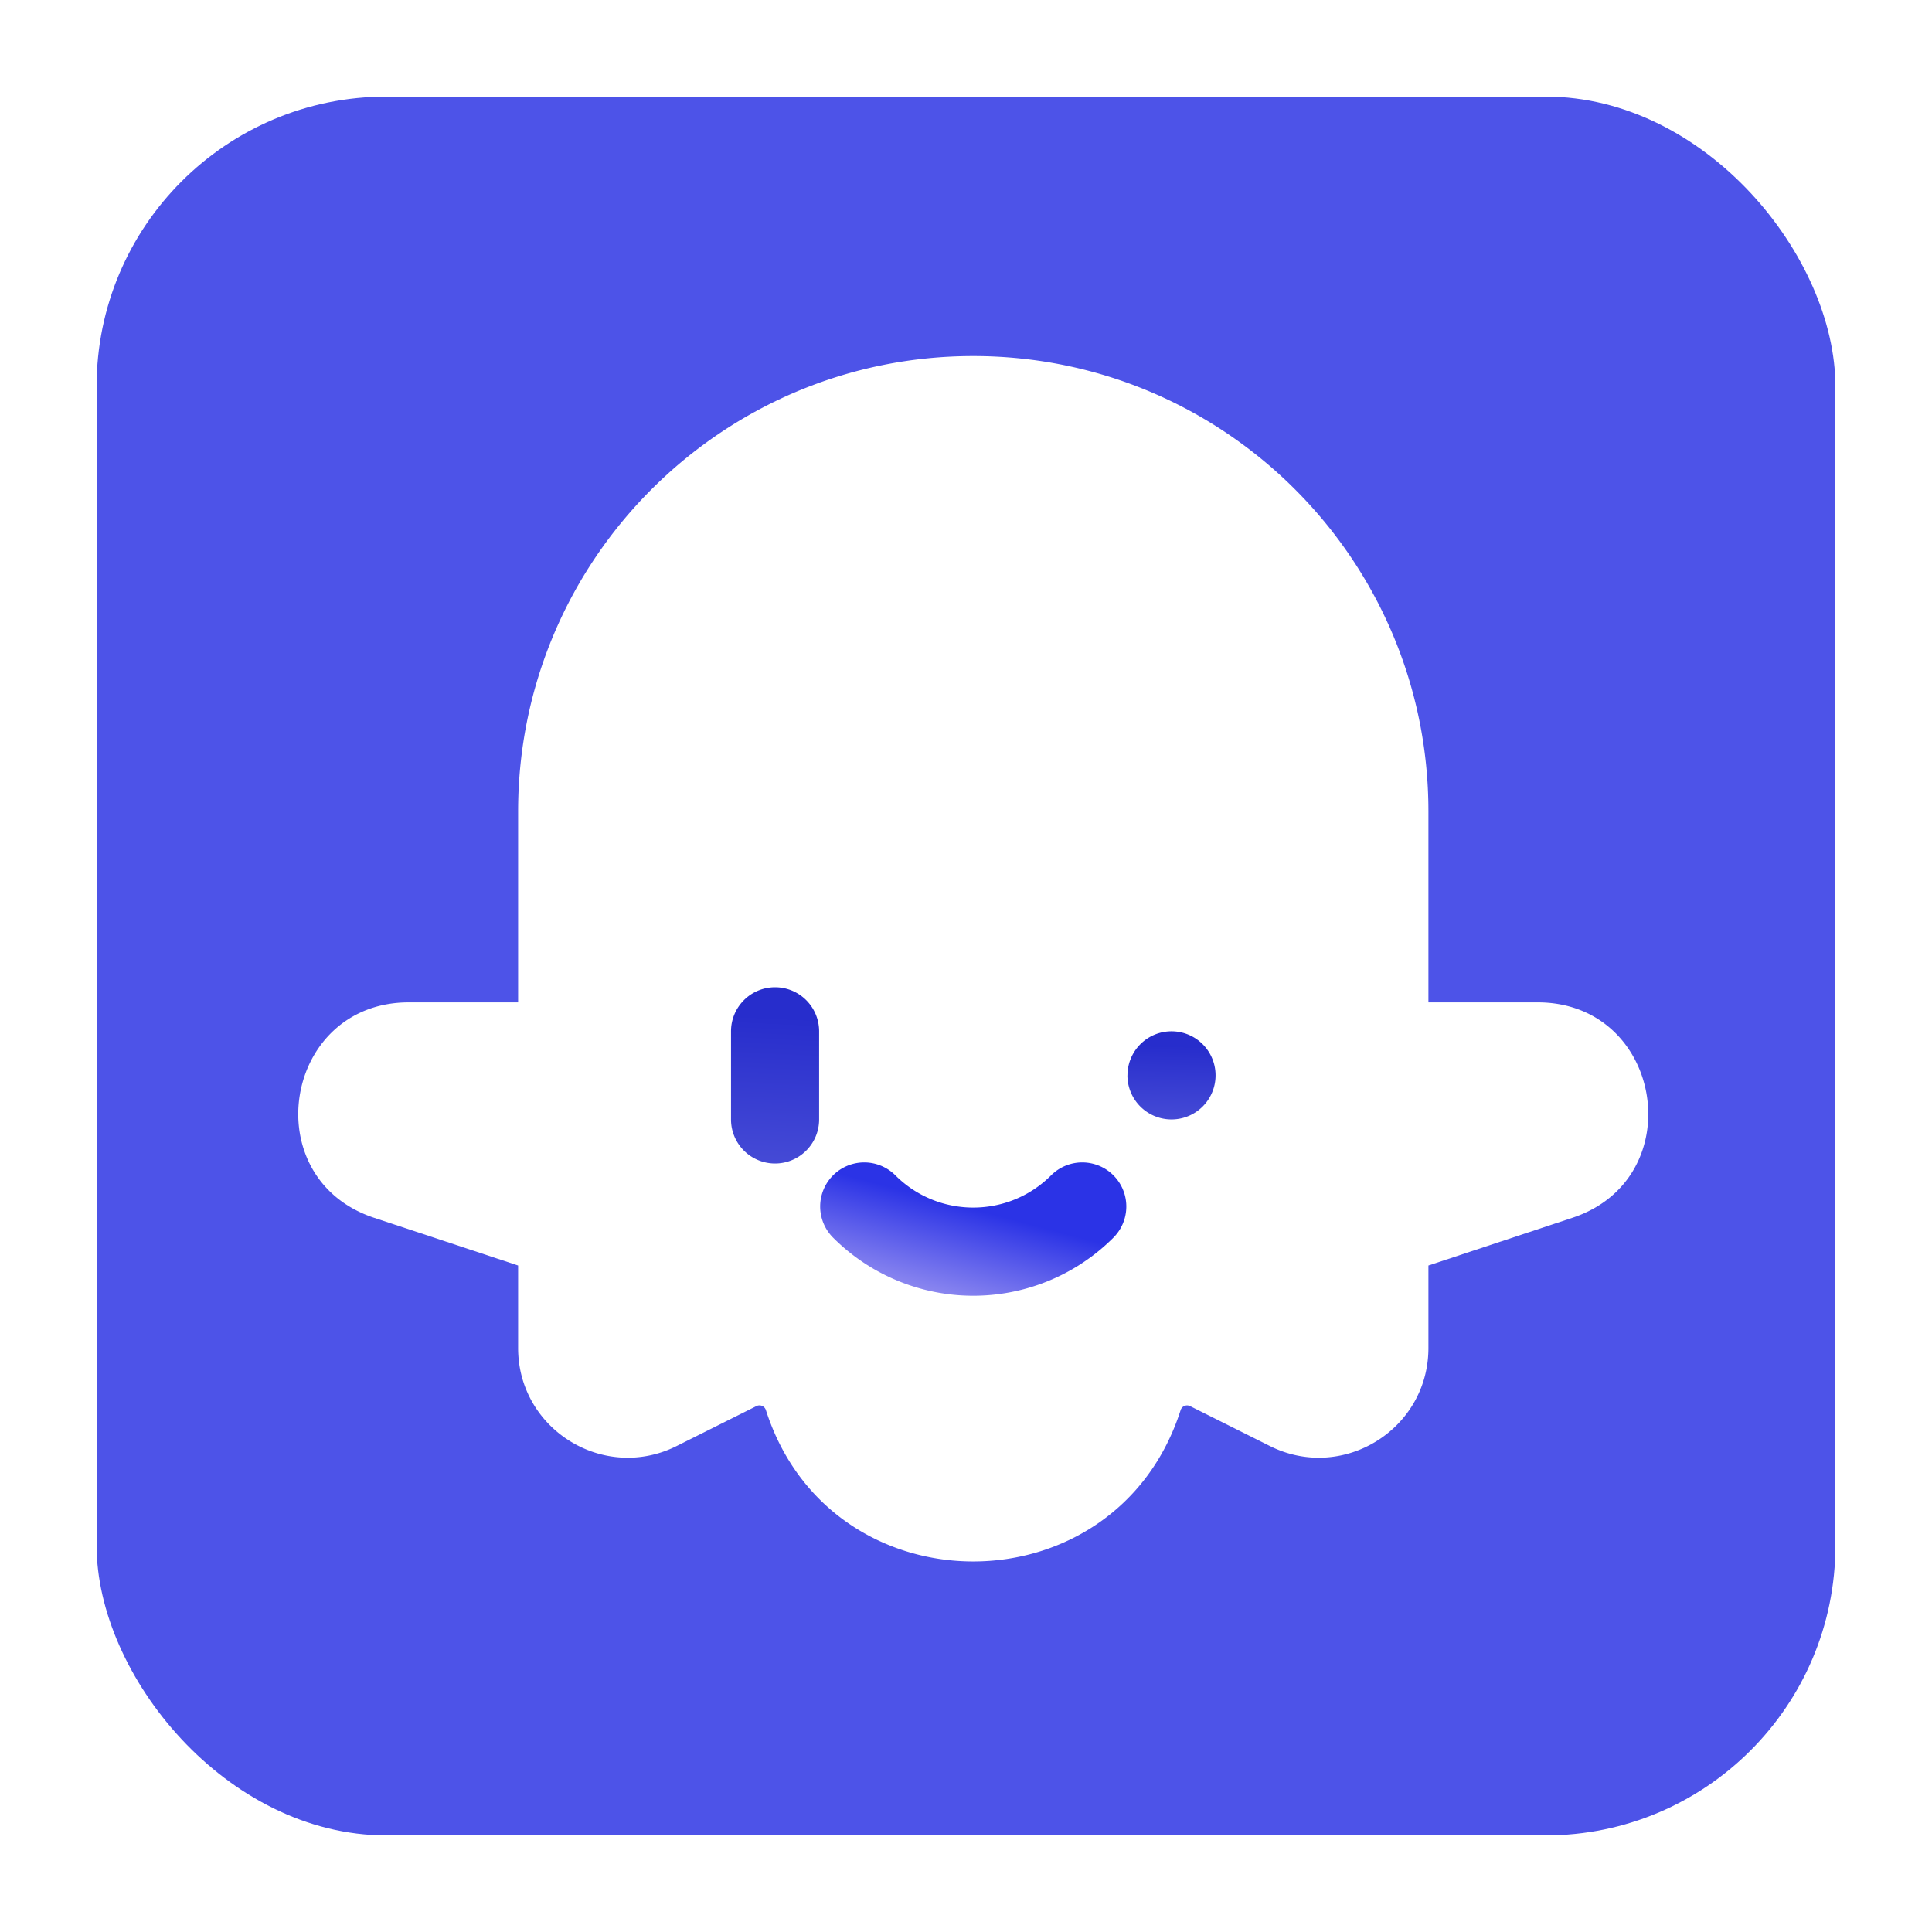
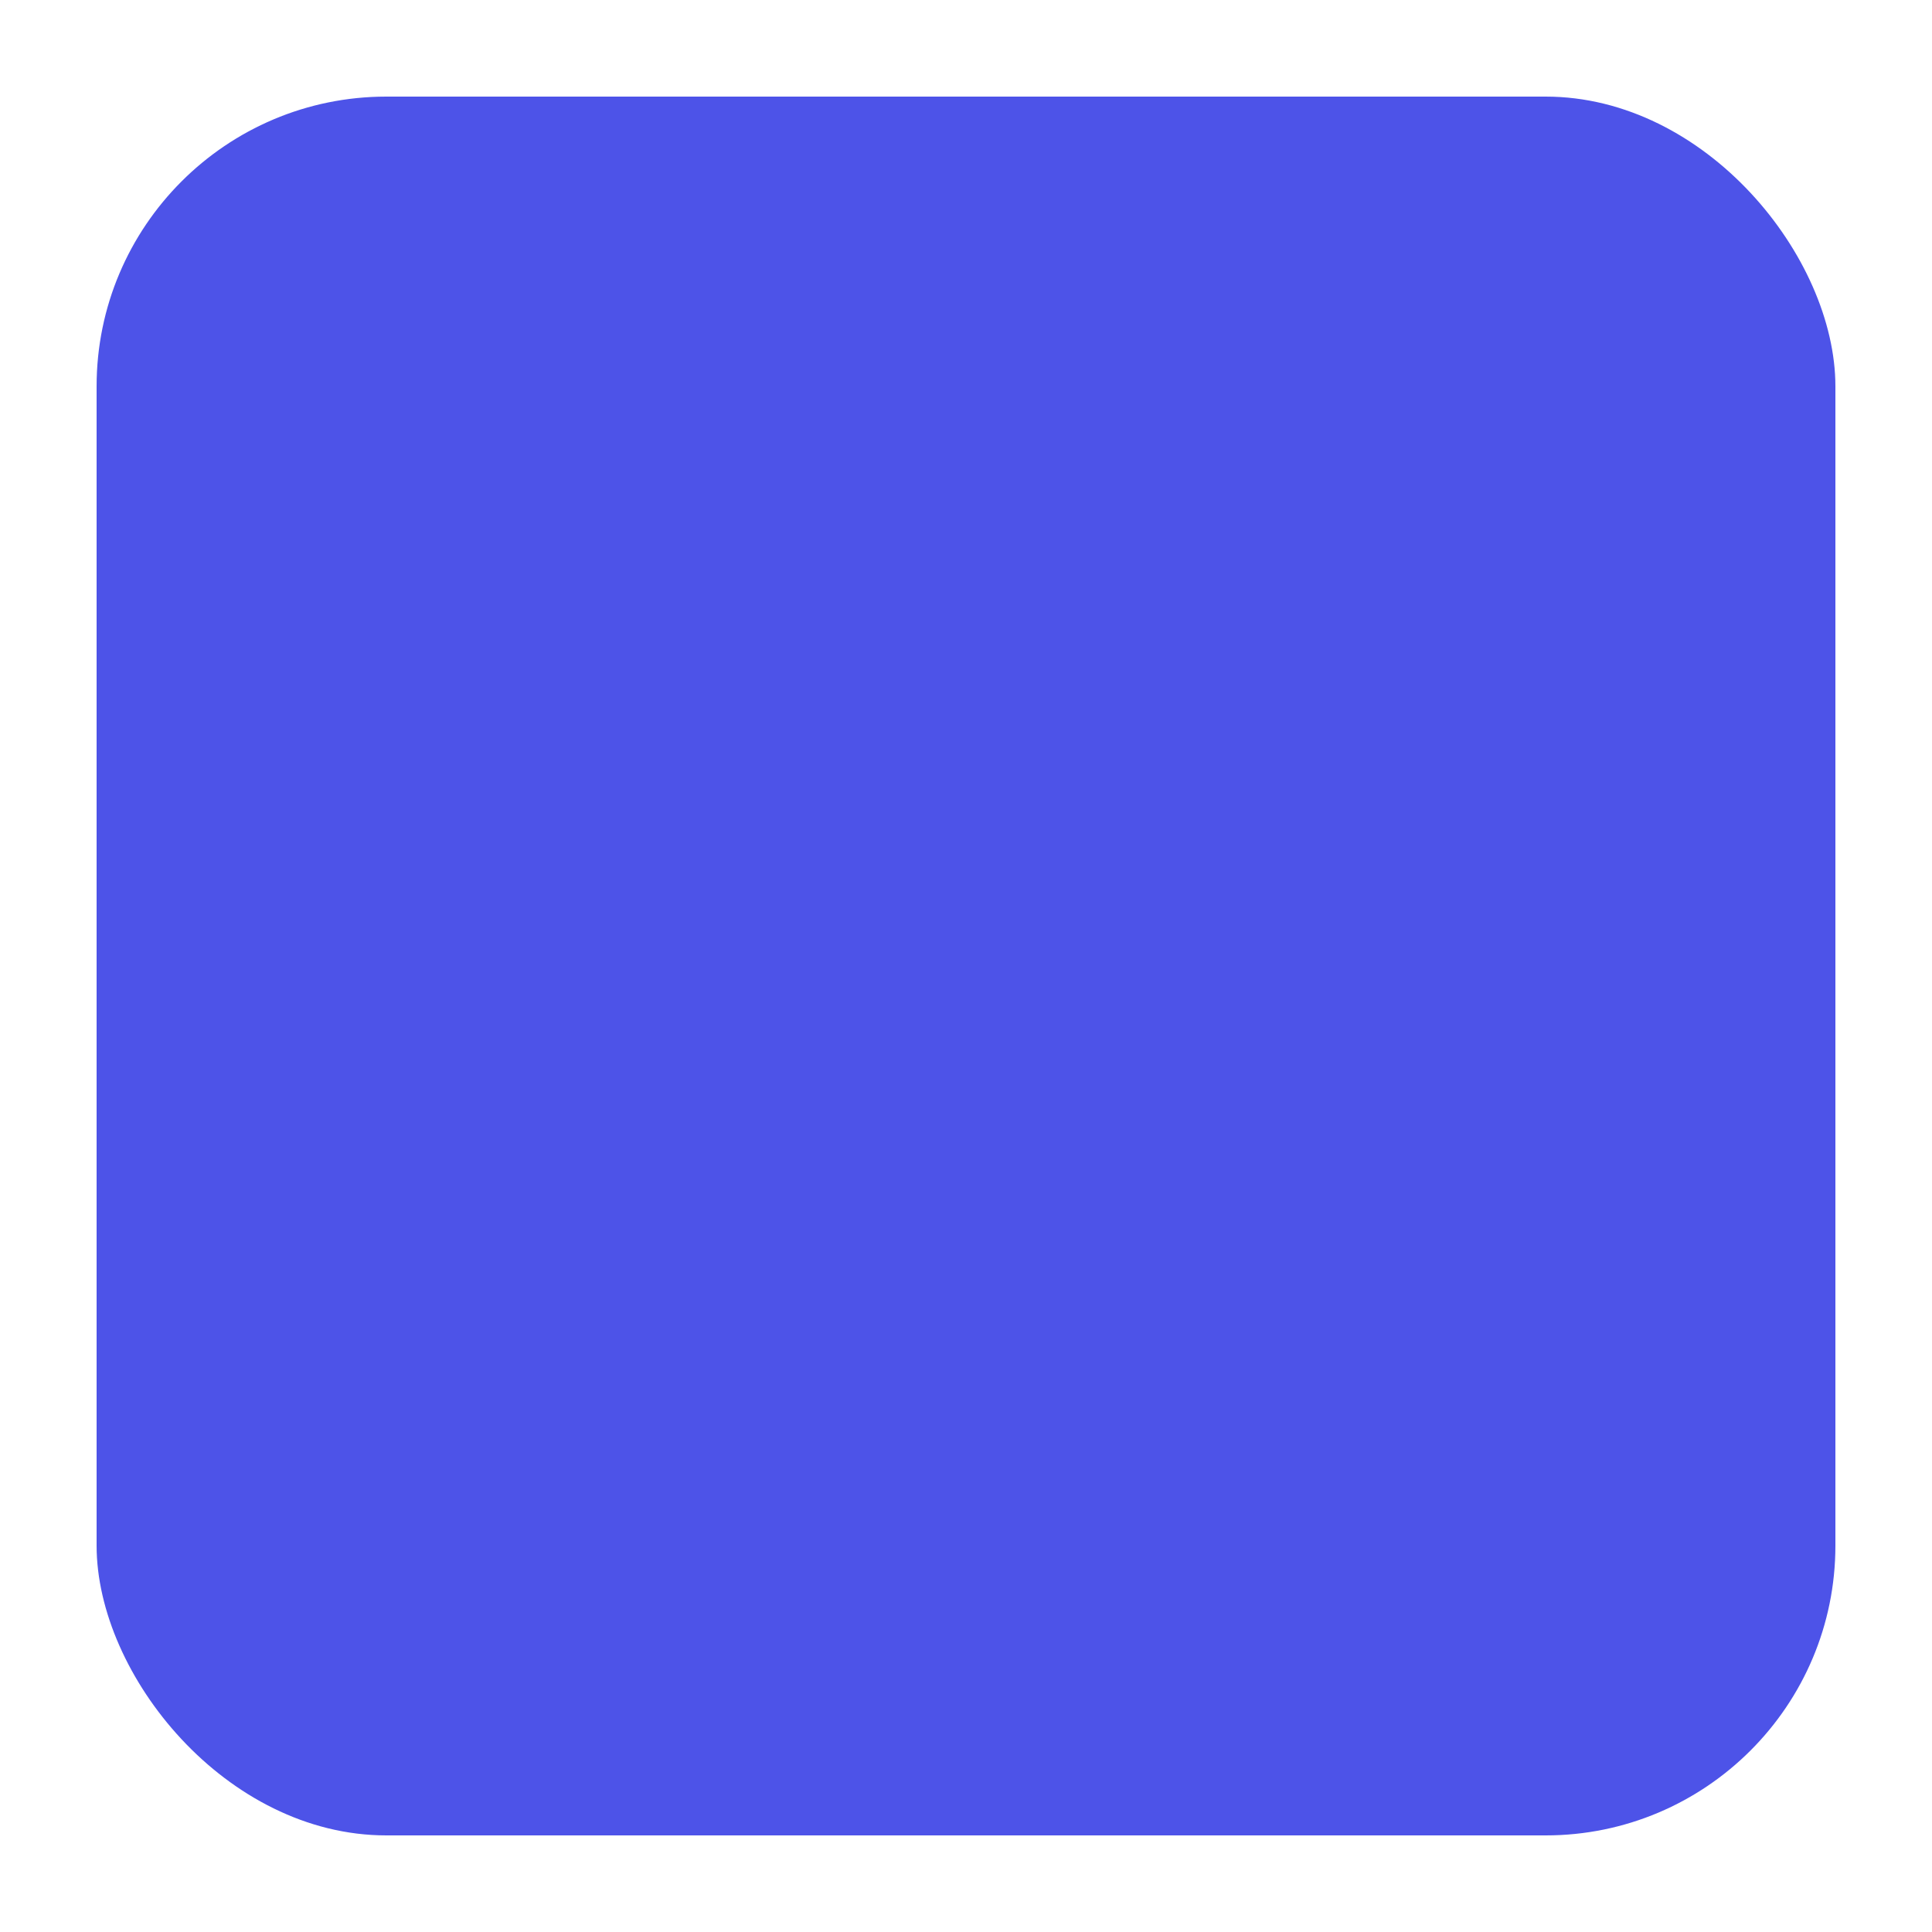
<svg xmlns="http://www.w3.org/2000/svg" width="40" height="40" fill="none" viewBox="0 0 40 40">
  <rect width="36" height="36" x="2" y="2" fill="#4D53E8" rx="6" />
  <g filter="url(#icon-menu-logo_svg__a)">
-     <path fill="#fff" fill-rule="evenodd" d="M20.15 7.672c-5.204 0-9.423 4.22-9.423 9.427v3.954H8.464c-2.597 0-3.184 3.643-.719 4.46l2.982.988v1.707c0 1.687 1.775 2.784 3.283 2.03l1.651-.826a.14.14 0 0 1 .196.082c1.338 4.179 7.248 4.179 8.587 0a.14.14 0 0 1 .195-.082l1.652.826c1.508.754 3.283-.343 3.283-2.03v-1.707l2.981-.988c2.466-.817 1.879-4.46-.719-4.46h-2.262v-3.954c0-5.206-4.22-9.427-9.424-9.427Z" clip-rule="evenodd" />
-   </g>
+     </g>
  <g filter="url(#icon-menu-logo_svg__b)">
-     <path fill="url(#icon-menu-logo_svg__c)" d="M23.343 21.964a.912.912 0 1 1 1.824 0 .912.912 0 0 1-1.825 0Z">
-         </path>
-   </g>
+     </g>
  <g filter="url(#icon-menu-logo_svg__d)">
-     <path fill="url(#icon-menu-logo_svg__e)" d="M17.248 25.324a.912.912 0 0 1 1.29-1.29c.89.89 2.333.89 3.224 0a.912.912 0 1 1 1.29 1.29 4.102 4.102 0 0 1-5.804 0Z">
-         </path>
-   </g>
+     </g>
  <g filter="url(#icon-menu-logo_svg__f)">
-     <path fill="url(#icon-menu-logo_svg__g)" d="M16.047 20.14a.912.912 0 0 0-.912.912v1.825a.912.912 0 1 0 1.824 0v-1.825a.912.912 0 0 0-.912-.912Z">
-         </path>
-   </g>
+     </g>
  <defs>
    <filter id="icon-menu-logo_svg__a" width="30.351" height="27.956" x="4.975" y="6.472" color-interpolation-filters="sRGB" filterUnits="userSpaceOnUse">
      <feFlood flood-opacity="0" result="BackgroundImageFix" />
      <feColorMatrix in="SourceAlpha" result="hardAlpha" values="0 0 0 0 0 0 0 0 0 0 0 0 0 0 0 0 0 0 127 0">
            </feColorMatrix>
      <feOffset dy="0.6" />
      <feGaussianBlur stdDeviation="0.6" />
      <feComposite in2="hardAlpha" operator="out" />
      <feColorMatrix values="0 0 0 0 0.166 0 0 0 0 0.177 0 0 0 0 0.463 0 0 0 0.2 0" />
      <feBlend in2="BackgroundImageFix" result="effect1_dropShadow_1054_7681" />
      <feColorMatrix in="SourceAlpha" result="hardAlpha" values="0 0 0 0 0 0 0 0 0 0 0 0 0 0 0 0 0 0 127 0">
            </feColorMatrix>
      <feOffset dy="0.3" />
      <feGaussianBlur stdDeviation="0.3" />
      <feComposite in2="hardAlpha" operator="out" />
      <feColorMatrix values="0 0 0 0 0.165 0 0 0 0 0.176 0 0 0 0 0.463 0 0 0 0.1 0" />
      <feBlend in2="effect1_dropShadow_1054_7681" result="effect2_dropShadow_1054_7681" />
      <feBlend in="SourceGraphic" in2="effect2_dropShadow_1054_7681" result="shape" />
      <feColorMatrix in="SourceAlpha" result="hardAlpha" values="0 0 0 0 0 0 0 0 0 0 0 0 0 0 0 0 0 0 127 0">
            </feColorMatrix>
      <feOffset dy="1.2" />
      <feGaussianBlur stdDeviation="1.2" />
      <feComposite in2="hardAlpha" k2="-1" k3="1" operator="arithmetic" />
      <feColorMatrix values="0 0 0 0 0.302 0 0 0 0 0.325 0 0 0 0 0.91 0 0 0 0.1 0" />
      <feBlend in2="shape" result="effect3_innerShadow_1054_7681" />
      <feColorMatrix in="SourceAlpha" result="hardAlpha" values="0 0 0 0 0 0 0 0 0 0 0 0 0 0 0 0 0 0 127 0">
            </feColorMatrix>
      <feOffset dy="-1.2" />
      <feGaussianBlur stdDeviation="1.2" />
      <feComposite in2="hardAlpha" k2="-1" k3="1" operator="arithmetic" />
      <feColorMatrix values="0 0 0 0 0.302 0 0 0 0 0.325 0 0 0 0 0.91 0 0 0 0.15 0" />
      <feBlend in2="effect3_innerShadow_1054_7681" result="effect4_innerShadow_1054_7681" />
      <feColorMatrix in="SourceAlpha" result="hardAlpha" values="0 0 0 0 0 0 0 0 0 0 0 0 0 0 0 0 0 0 127 0">
            </feColorMatrix>
      <feOffset dy="-1.2" />
      <feGaussianBlur stdDeviation="0.9" />
      <feComposite in2="hardAlpha" k2="-1" k3="1" operator="arithmetic" />
      <feColorMatrix values="0 0 0 0 0.302 0 0 0 0 0.325 0 0 0 0 0.91 0 0 0 0.15 0" />
      <feBlend in2="effect4_innerShadow_1054_7681" result="effect5_innerShadow_1054_7681" />
    </filter>
    <filter id="icon-menu-logo_svg__b" width="3.624" height="3.925" x="22.442" y="20.302" color-interpolation-filters="sRGB" filterUnits="userSpaceOnUse">
      <feFlood flood-opacity="0" result="BackgroundImageFix" />
      <feColorMatrix in="SourceAlpha" result="hardAlpha" values="0 0 0 0 0 0 0 0 0 0 0 0 0 0 0 0 0 0 127 0">
            </feColorMatrix>
      <feOffset dy="0.45" />
      <feGaussianBlur stdDeviation="0.45" />
      <feComposite in2="hardAlpha" operator="out" />
      <feColorMatrix values="0 0 0 0 1 0 0 0 0 1 0 0 0 0 1 0 0 0 1 0" />
      <feBlend in2="BackgroundImageFix" result="effect1_dropShadow_1054_7681" />
      <feColorMatrix in="SourceAlpha" result="hardAlpha" values="0 0 0 0 0 0 0 0 0 0 0 0 0 0 0 0 0 0 127 0">
            </feColorMatrix>
      <feOffset dy="-0.15" />
      <feGaussianBlur stdDeviation="0.3" />
      <feComposite in2="hardAlpha" operator="out" />
      <feColorMatrix values="0 0 0 0 0.302 0 0 0 0 0.325 0 0 0 0 0.91 0 0 0 0.4 0" />
      <feBlend in2="effect1_dropShadow_1054_7681" result="effect2_dropShadow_1054_7681" />
      <feBlend in="SourceGraphic" in2="effect2_dropShadow_1054_7681" result="shape" />
    </filter>
    <filter id="icon-menu-logo_svg__d" width="8.138" height="4.86" x="16.081" y="23.016" color-interpolation-filters="sRGB" filterUnits="userSpaceOnUse">
      <feFlood flood-opacity="0" result="BackgroundImageFix" />
      <feColorMatrix in="SourceAlpha" result="hardAlpha" values="0 0 0 0 0 0 0 0 0 0 0 0 0 0 0 0 0 0 127 0">
            </feColorMatrix>
      <feOffset dy="0.45" />
      <feGaussianBlur stdDeviation="0.45" />
      <feComposite in2="hardAlpha" operator="out" />
      <feColorMatrix values="0 0 0 0 1 0 0 0 0 1 0 0 0 0 1 0 0 0 1 0" />
      <feBlend in2="BackgroundImageFix" result="effect1_dropShadow_1054_7681" />
      <feColorMatrix in="SourceAlpha" result="hardAlpha" values="0 0 0 0 0 0 0 0 0 0 0 0 0 0 0 0 0 0 127 0">
            </feColorMatrix>
      <feOffset dy="-0.15" />
      <feGaussianBlur stdDeviation="0.3" />
      <feComposite in2="hardAlpha" operator="out" />
      <feColorMatrix values="0 0 0 0 0.302 0 0 0 0 0.325 0 0 0 0 0.91 0 0 0 0.4 0" />
      <feBlend in2="effect1_dropShadow_1054_7681" result="effect2_dropShadow_1054_7681" />
      <feBlend in="SourceGraphic" in2="effect2_dropShadow_1054_7681" result="shape" />
    </filter>
    <filter id="icon-menu-logo_svg__f" width="3.624" height="5.749" x="14.235" y="19.39" color-interpolation-filters="sRGB" filterUnits="userSpaceOnUse">
      <feFlood flood-opacity="0" result="BackgroundImageFix" />
      <feColorMatrix in="SourceAlpha" result="hardAlpha" values="0 0 0 0 0 0 0 0 0 0 0 0 0 0 0 0 0 0 127 0">
            </feColorMatrix>
      <feOffset dy="0.45" />
      <feGaussianBlur stdDeviation="0.45" />
      <feComposite in2="hardAlpha" operator="out" />
      <feColorMatrix values="0 0 0 0 1 0 0 0 0 1 0 0 0 0 1 0 0 0 1 0" />
      <feBlend in2="BackgroundImageFix" result="effect1_dropShadow_1054_7681" />
      <feColorMatrix in="SourceAlpha" result="hardAlpha" values="0 0 0 0 0 0 0 0 0 0 0 0 0 0 0 0 0 0 127 0">
            </feColorMatrix>
      <feOffset dy="-0.15" />
      <feGaussianBlur stdDeviation="0.3" />
      <feComposite in2="hardAlpha" operator="out" />
      <feColorMatrix values="0 0 0 0 0.302 0 0 0 0 0.325 0 0 0 0 0.91 0 0 0 0.4 0" />
      <feBlend in2="effect1_dropShadow_1054_7681" result="effect2_dropShadow_1054_7681" />
      <feBlend in="SourceGraphic" in2="effect2_dropShadow_1054_7681" result="shape" />
    </filter>
    <linearGradient id="icon-menu-logo_svg__c" x1="24.308" x2="24.165" y1="21.357" y2="27.204" gradientUnits="userSpaceOnUse">
      <stop stop-color="#272DCC" />
      <stop offset="1" stop-color="#9A9DF2" />
    </linearGradient>
    <linearGradient id="icon-menu-logo_svg__e" x1="19.849" x2="19.249" y1="24.65" y2="26.9" gradientUnits="userSpaceOnUse">
      <stop stop-color="#2B33E6" />
      <stop offset="1" stop-color="#A19AF2" />
    </linearGradient>
    <linearGradient id="icon-menu-logo_svg__g" x1="16.1" x2="15.53" y1="20.75" y2="32.422" gradientUnits="userSpaceOnUse">
      <stop stop-color="#272DCC" />
      <stop offset="1" stop-color="#9A9DF2" />
    </linearGradient>
  </defs>
</svg>